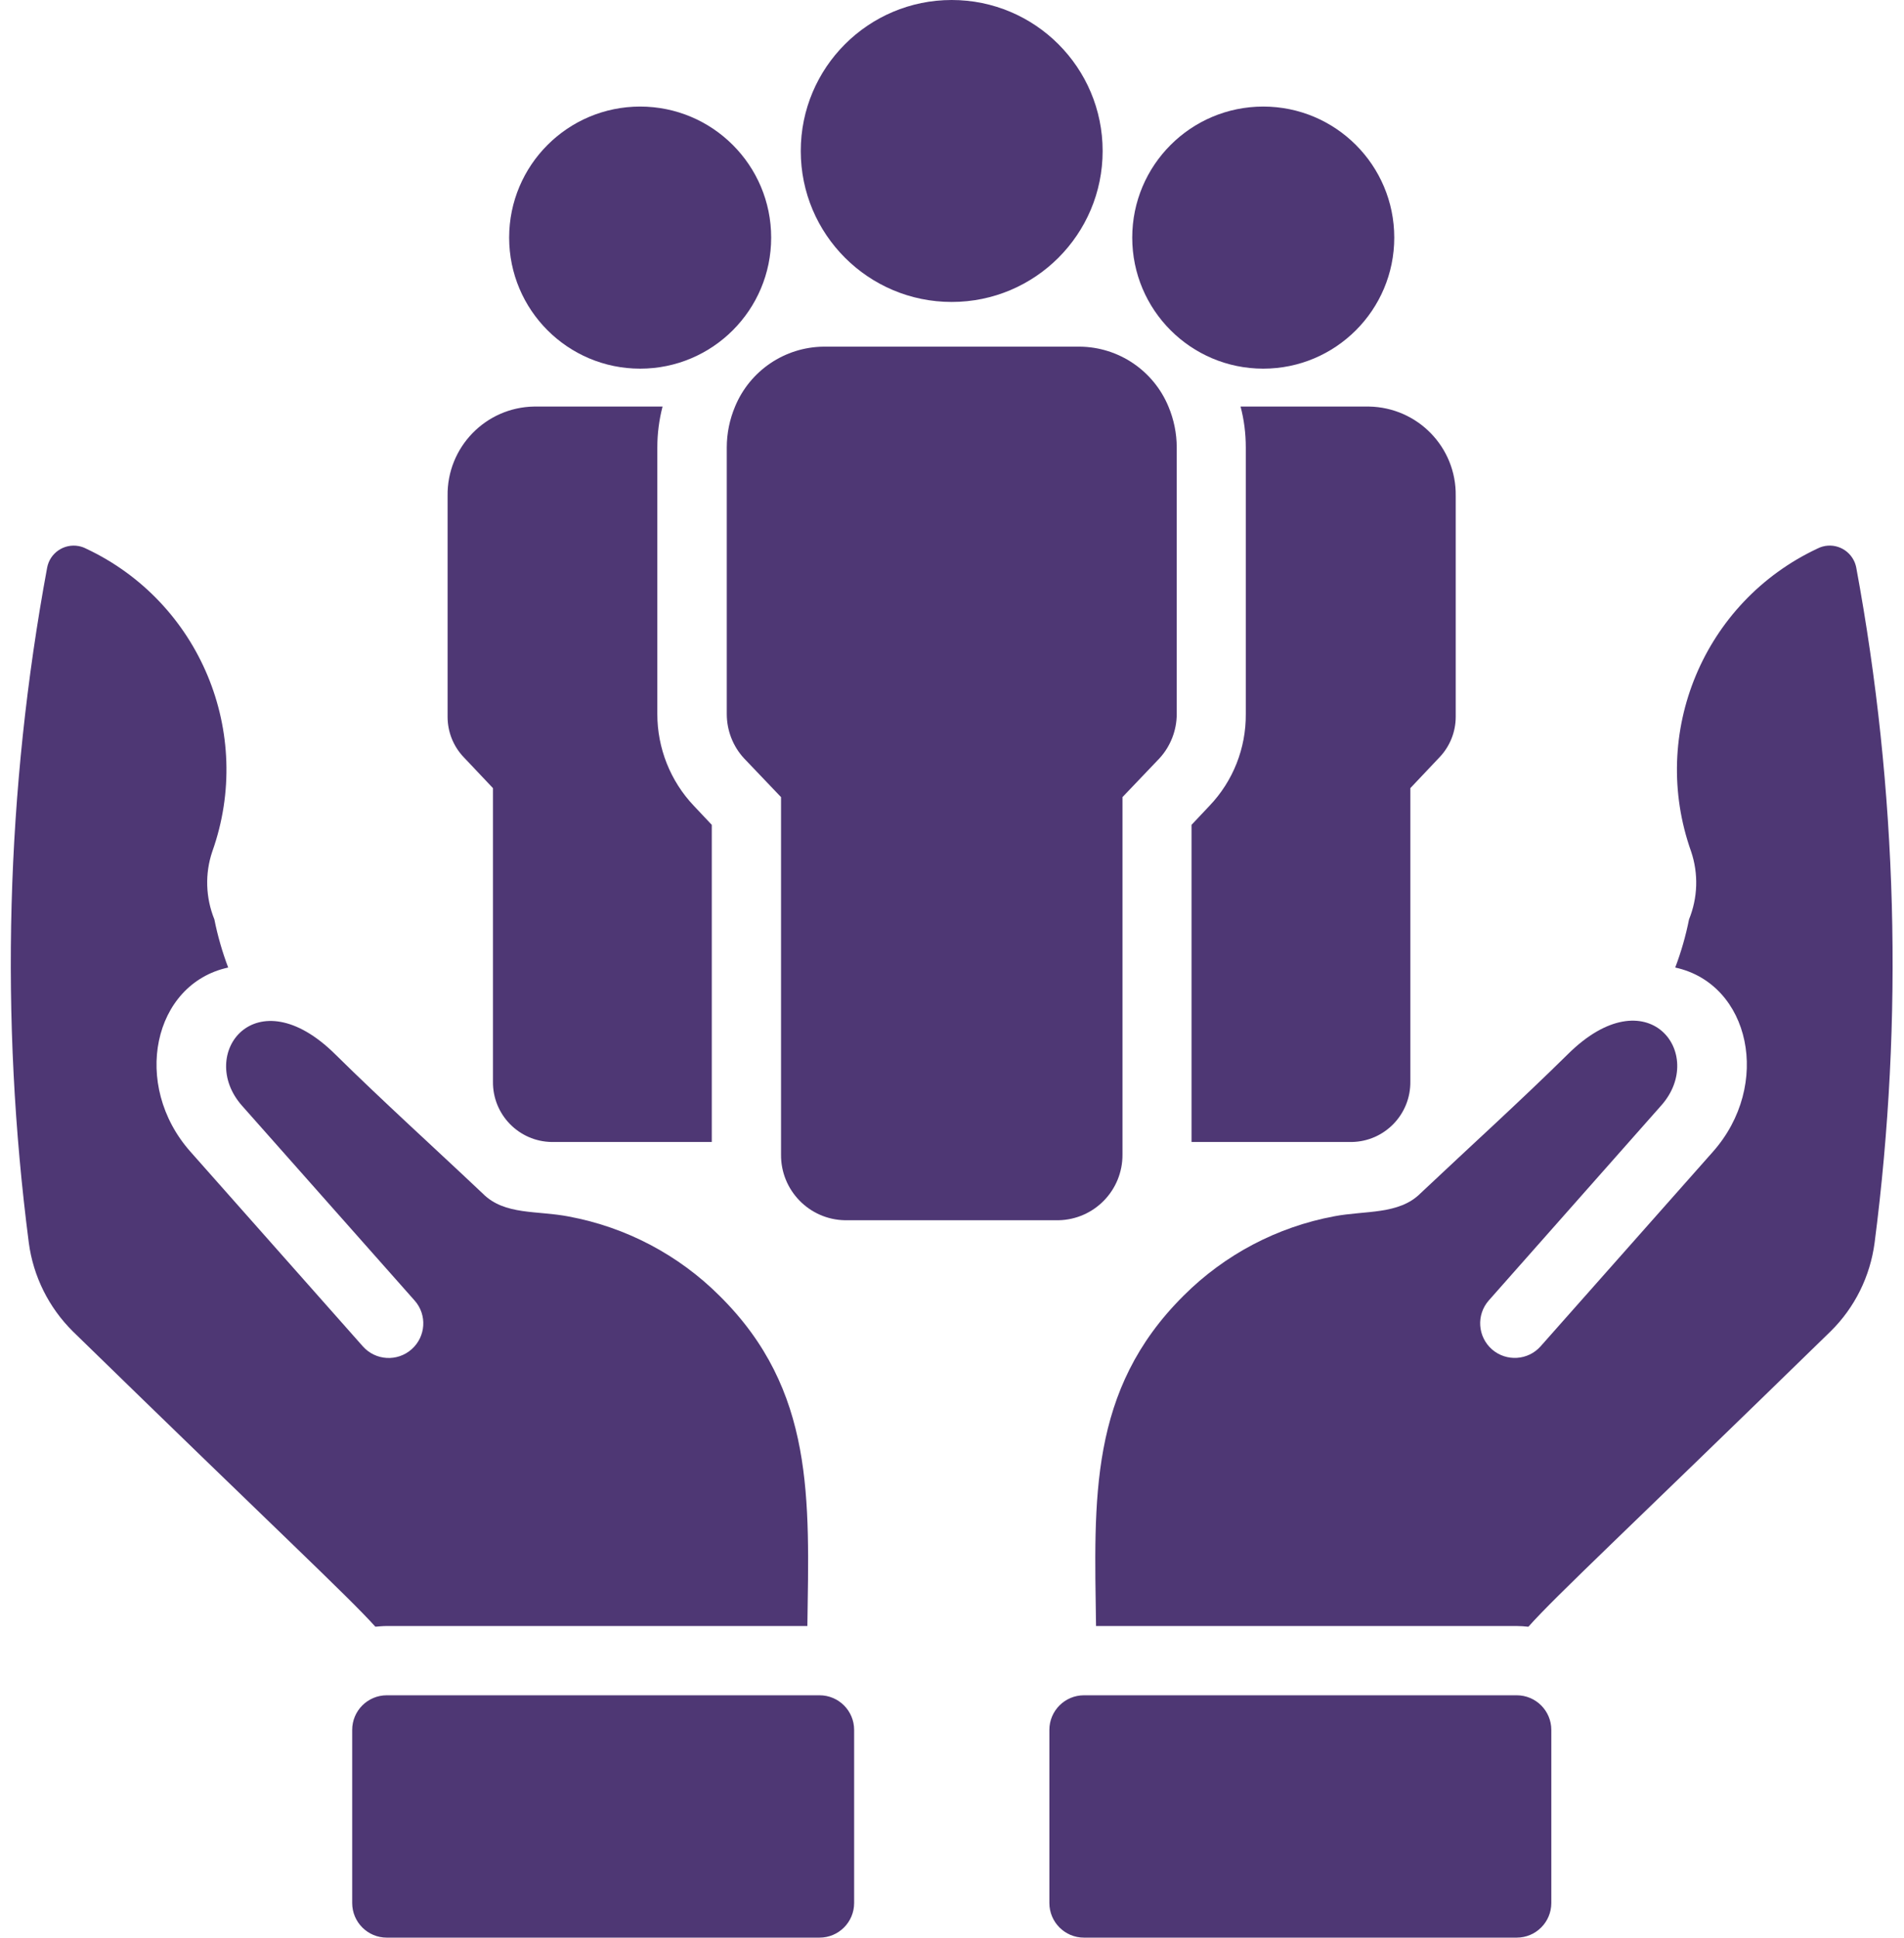
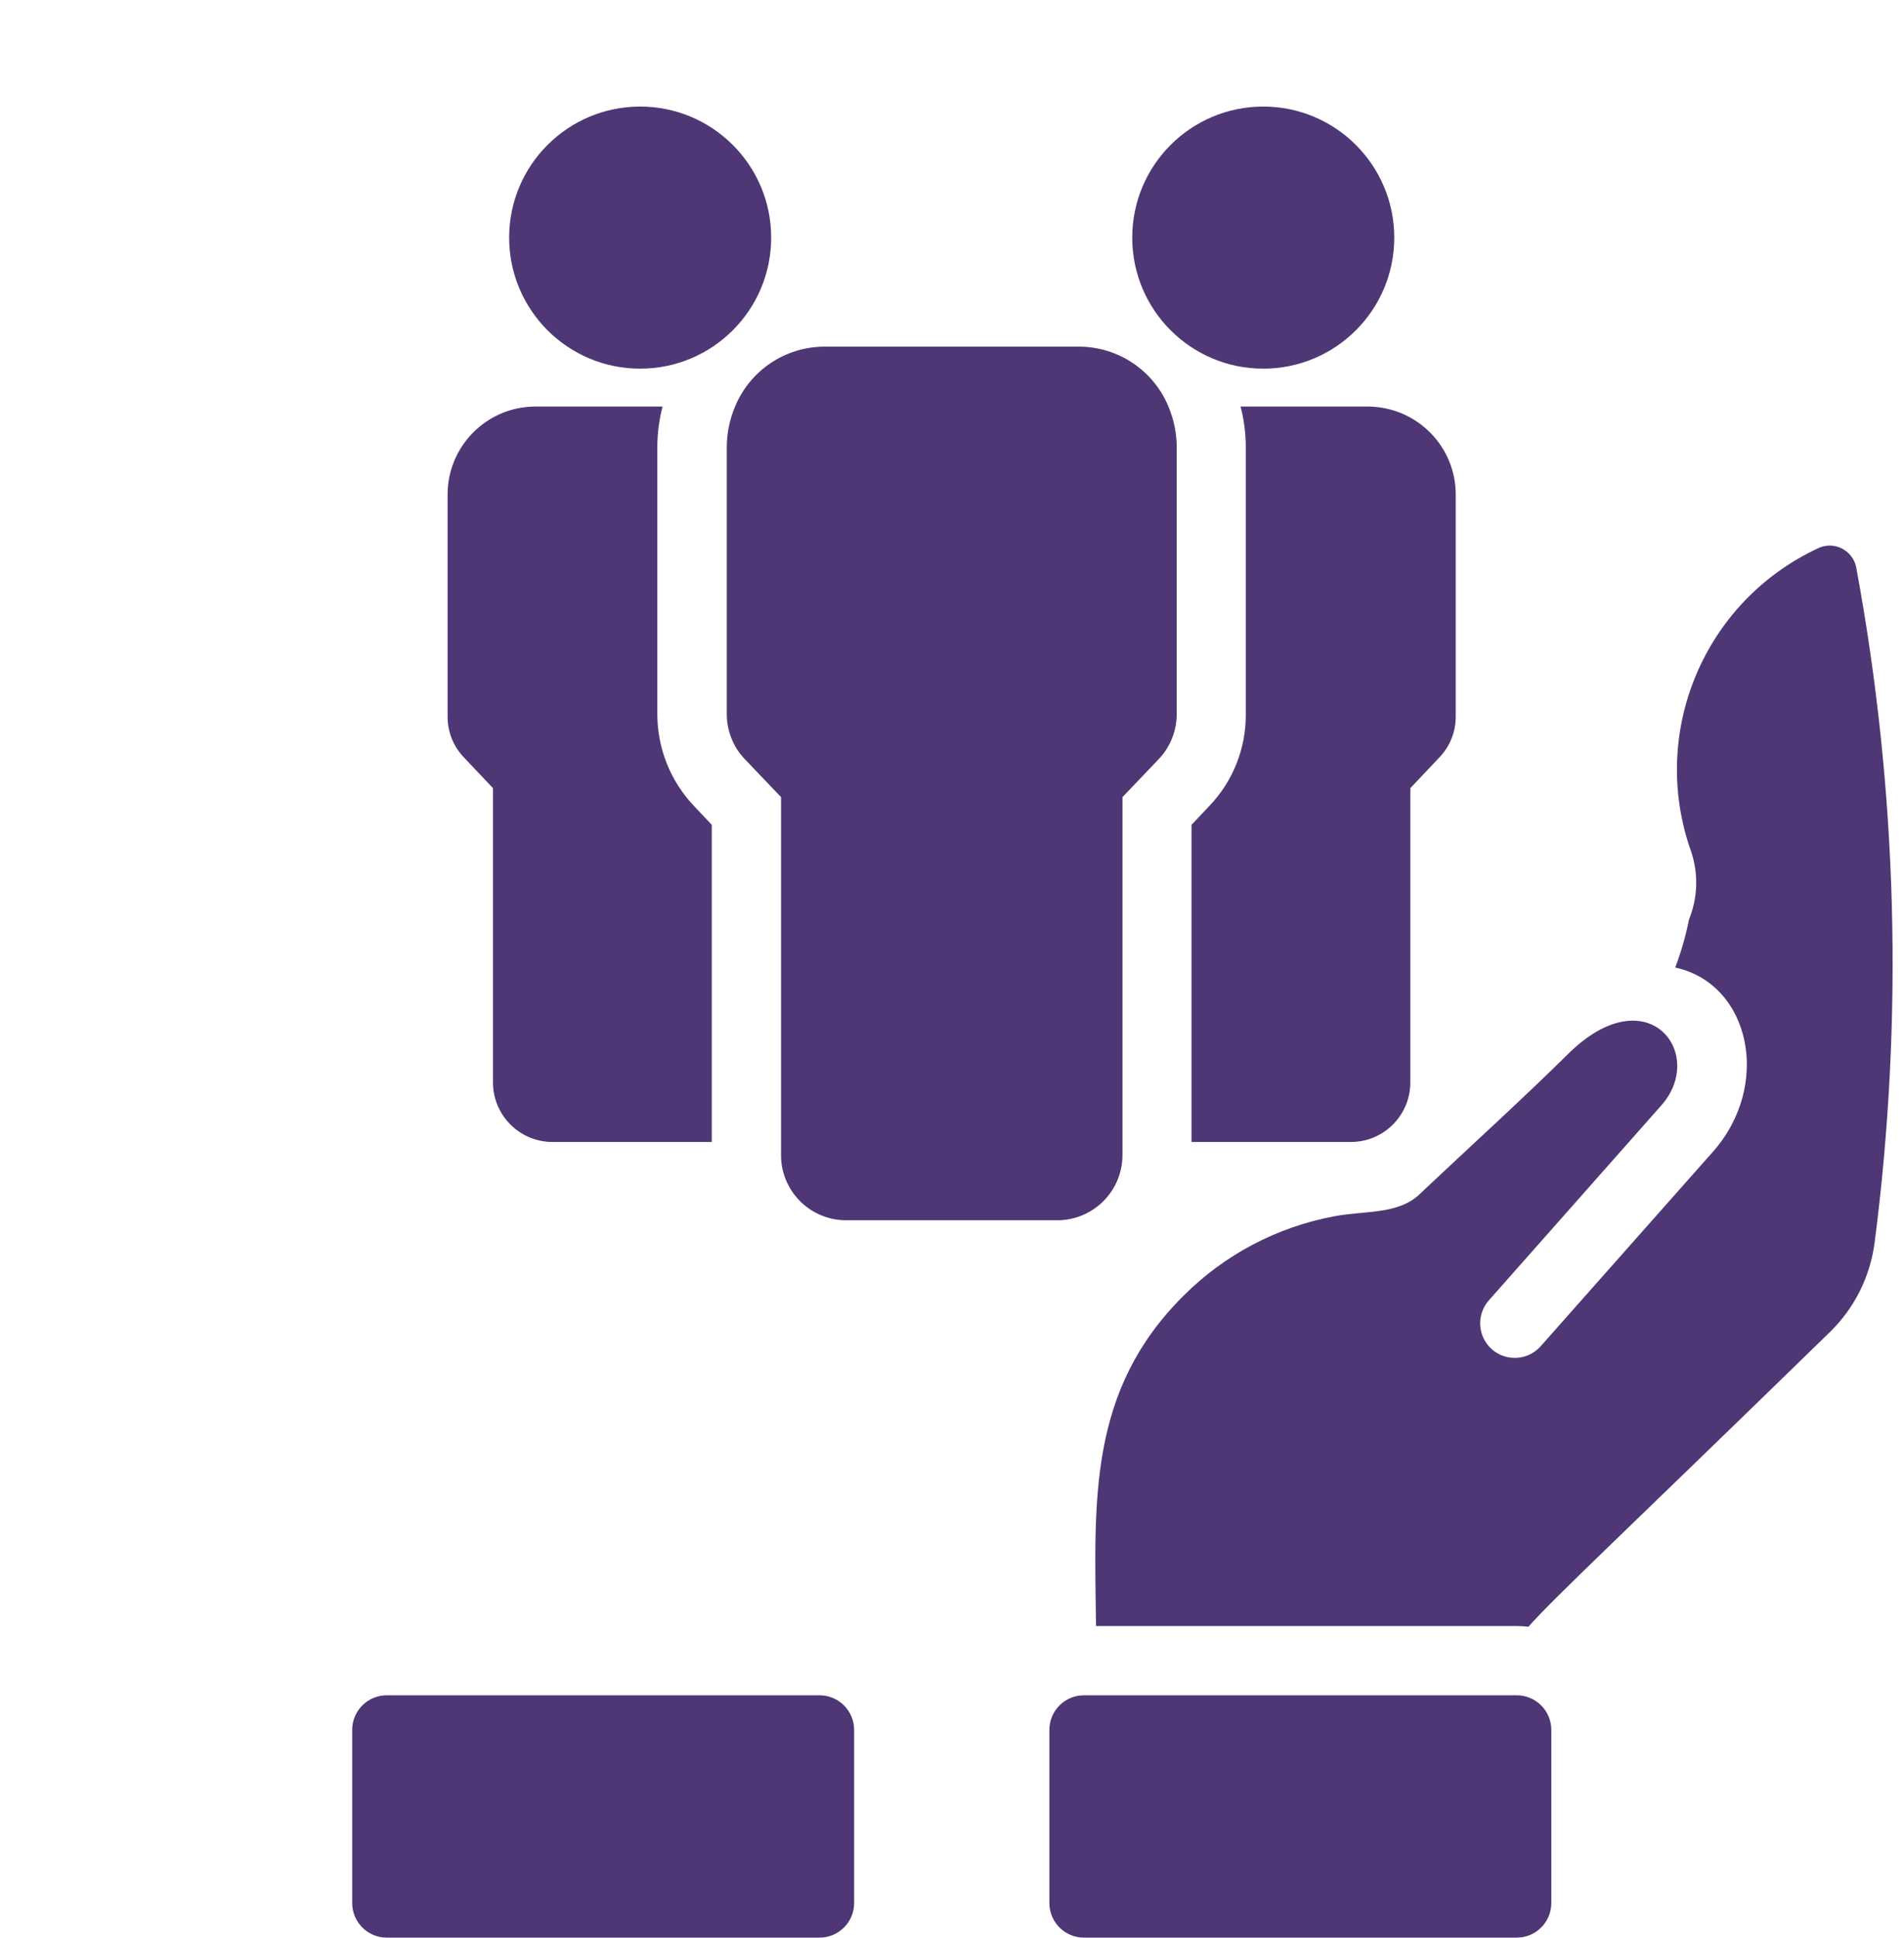
<svg xmlns="http://www.w3.org/2000/svg" fill="#4e3774" height="196.4" preserveAspectRatio="xMidYMid meet" version="1" viewBox="-1.1 0.0 193.0 196.4" width="193" zoomAndPan="magnify">
  <g id="change1_1">
-     <circle cx="95.37" cy="15.3" r="15.3" />
-   </g>
+     </g>
  <g id="change1_2">
    <path d="M118.18,45.34v27.02c0,1.66-0.63,3.27-1.75,4.49l-3.75,3.93v36.21c0.03,3.63-2.86,6.6-6.49,6.67H84.56 c-3.63-0.06-6.53-3.04-6.49-6.67V80.78l-3.75-3.93c-1.13-1.22-1.75-2.83-1.75-4.49V45.34c0-1.42,0.29-2.83,0.84-4.14 c1.51-3.64,5.04-6.03,8.98-6.07h25.97c3.94,0.04,7.47,2.43,8.98,6.07C117.89,42.51,118.18,43.92,118.18,45.34z" />
  </g>
  <g id="change1_3">
    <circle cx="126.95" cy="24.08" r="13.28" />
  </g>
  <g id="change1_4">
    <circle cx="63.79" cy="24.08" r="13.28" />
  </g>
  <g id="change1_5">
    <path d="M146.46,50.25v22.39c0,1.53-0.59,3-1.65,4.11l-2.95,3.12v29.72c0.05,3.34-2.61,6.09-5.95,6.14c-0.01,0-0.01,0-0.02,0h-16.21 V83.59l1.82-1.93c2.39-2.5,3.71-5.84,3.68-9.3V45.34c0-1.4-0.17-2.79-0.53-4.14h13.02C142.61,41.29,146.53,45.33,146.46,50.25z" />
  </g>
  <g id="change1_6">
    <path d="M69.23,81.66l1.82,1.93v32.14H54.84c-3.34-0.04-6.01-2.78-5.97-6.12c0-0.01,0-0.01,0-0.02V79.87l-2.95-3.12 c-1.06-1.1-1.65-2.57-1.65-4.11V50.25c-0.07-4.92,3.85-8.97,8.77-9.05h13.02c-0.35,1.35-0.53,2.74-0.53,4.14v27.02 C65.53,75.82,66.85,79.15,69.23,81.66z" />
  </g>
  <g id="change1_7">
    <path d="M38.11,171.8h43.86c1.94,0,3.51,1.57,3.51,3.51v17.54c0,1.94-1.57,3.51-3.51,3.51H38.11c-1.94,0-3.51-1.57-3.51-3.51v-17.54 C34.6,173.37,36.17,171.8,38.11,171.8z" />
  </g>
  <g id="change1_8">
-     <path d="M80.74,164.78H38.11c-0.39,0-0.77,0.04-1.16,0.07c-2.81-3.12-9.97-9.75-30.67-29.93c-2.44-2.42-4.01-5.58-4.46-8.98 c-2.95-22.77-2.32-45.85,1.86-68.42c0.28-1.48,1.71-2.46,3.2-2.18c0.25,0.05,0.5,0.13,0.73,0.25c11.54,5.41,17.08,18.7,12.81,30.7 c-0.76,2.24-0.68,4.68,0.21,6.88c0.33,1.66,0.8,3.29,1.4,4.88c-7.61,1.65-9.83,11.9-3.82,18.67l17.47,19.72 c1.29,1.45,3.5,1.58,4.95,0.29c1.44-1.28,1.58-3.48,0.31-4.92l-17.51-19.76c-4.63-5.23,1.4-13.19,9.47-5.19 c4.88,4.81,9.97,9.4,14.95,14.11c2.21,2.21,5.51,1.68,8.74,2.32c5.78,1.08,11.1,3.88,15.26,8.04 C81.51,140.89,80.92,151.94,80.74,164.78z" />
-   </g>
+     </g>
  <g id="change1_9">
    <path d="M108.78,171.8h43.86c1.94,0,3.51,1.57,3.51,3.51v17.54c0,1.94-1.57,3.51-3.51,3.51h-43.86c-1.94,0-3.51-1.57-3.51-3.51 v-17.54C105.27,173.37,106.84,171.8,108.78,171.8z" />
  </g>
  <g id="change1_10">
    <path d="M188.92,125.94c-0.45,3.41-2.01,6.57-4.46,8.98c-20.7,20.18-27.86,26.81-30.63,29.93h-0.04c-0.39-0.04-0.77-0.07-1.16-0.07 H110c-0.18-12.84-0.77-23.9,8.88-33.48c4.16-4.16,9.48-6.96,15.26-8.04c3.12-0.6,6.56-0.14,8.74-2.32 c4.98-4.7,10.07-9.3,14.95-14.11c8.07-8,14.11-0.04,9.47,5.19L149.8,131.8c-1.27,1.46-1.12,3.67,0.34,4.95 c1.45,1.26,3.65,1.12,4.92-0.31l17.47-19.72c6-6.77,3.79-17.02-3.82-18.67c0.6-1.58,1.07-3.22,1.4-4.88 c0.89-2.19,0.97-4.63,0.21-6.88c-4.27-12.01,1.27-25.29,12.81-30.7c1.35-0.69,2.99-0.15,3.68,1.2c0.12,0.23,0.2,0.48,0.25,0.73 C191.24,80.09,191.87,103.17,188.92,125.94z" />
  </g>
</svg>